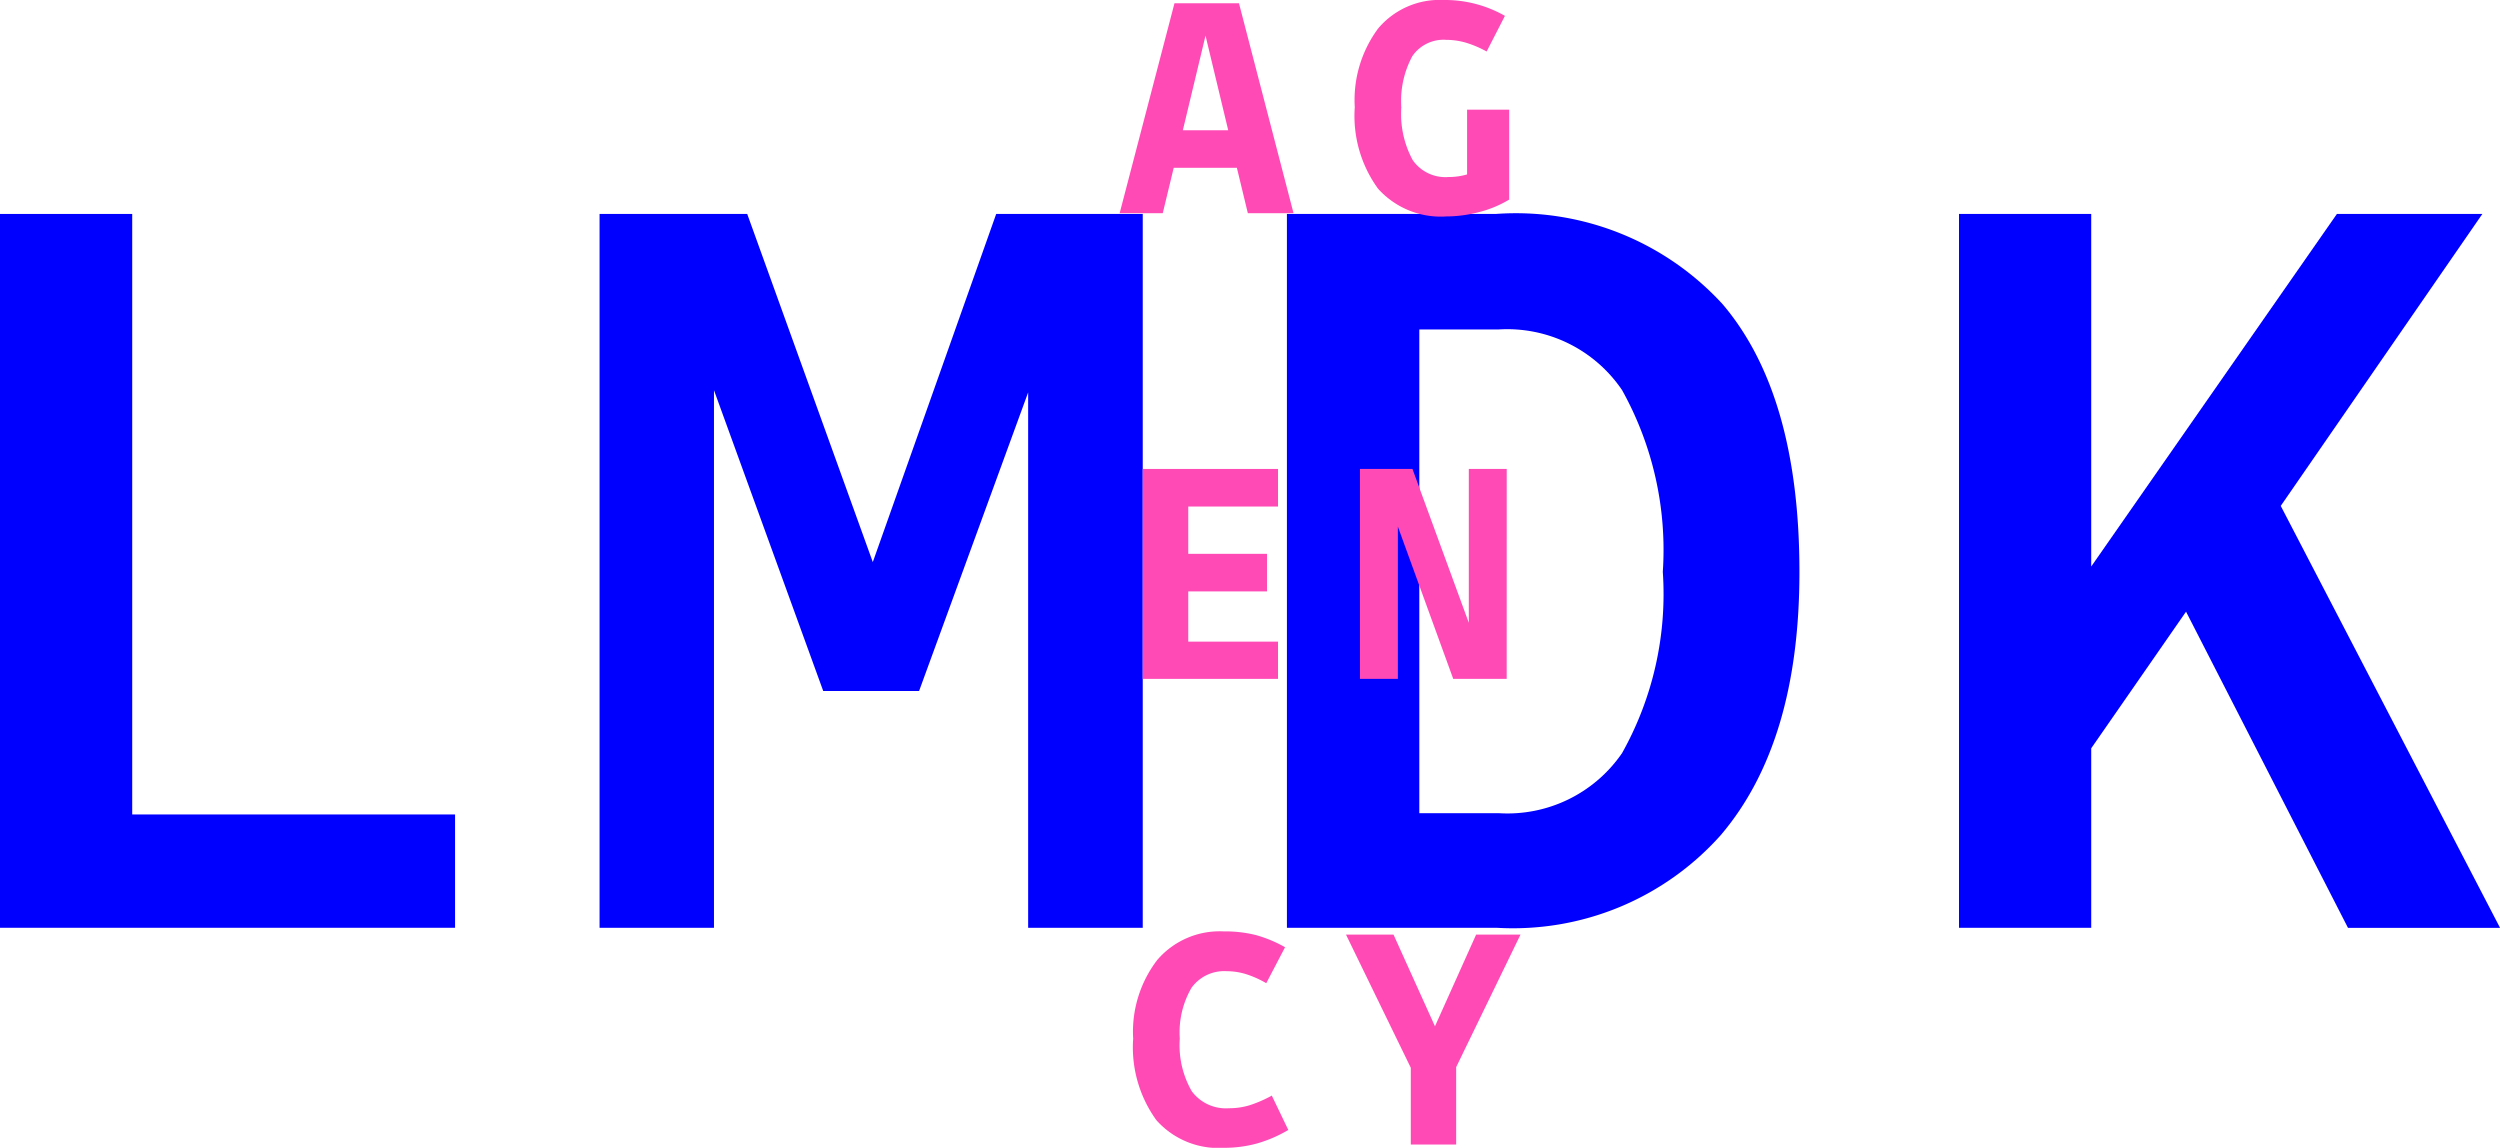
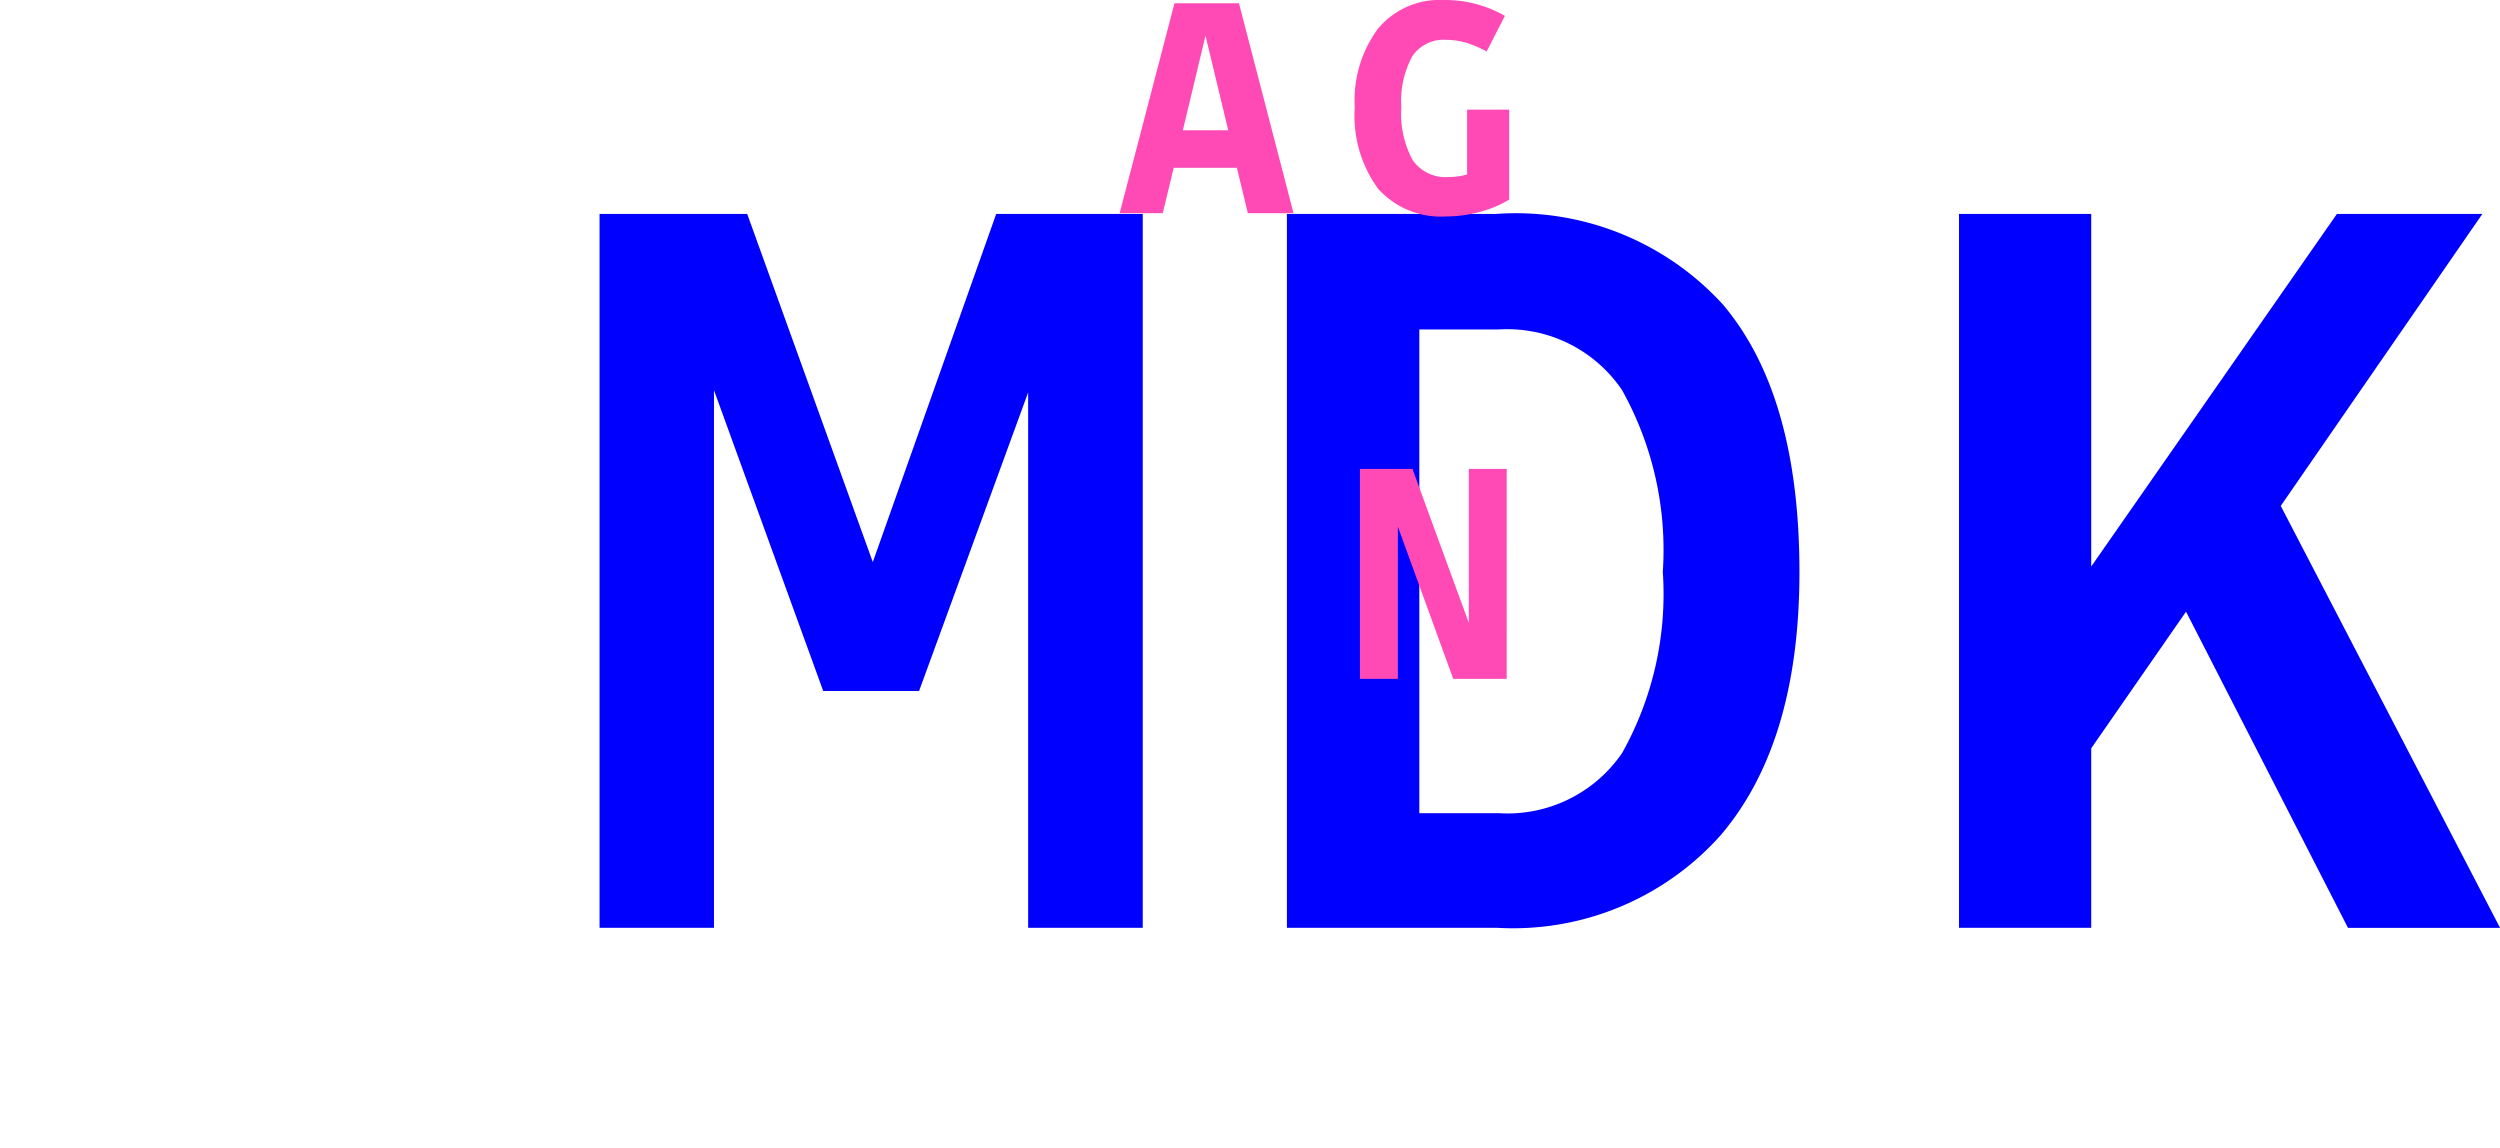
<svg xmlns="http://www.w3.org/2000/svg" id="lmdk" width="68.392" height="31.4" viewBox="0 0 68.392 31.4">
  <defs>
    <clipPath id="clip-path">
      <rect id="Rectangle_78" data-name="Rectangle 78" width="68.392" height="31.401" fill="none" />
    </clipPath>
  </defs>
-   <path id="Tracé_10135" data-name="Tracé 10135" d="M0,177.272V196.8H12.449v-3.1H3.617V177.272Z" transform="translate(0 -171.419)" fill="blue" />
  <path id="Tracé_10136" data-name="Tracé 10136" d="M499.83,182.094V196.8H496.7V177.271h4.039l3.436,9.525,3.376-9.525h4.009V196.8h-3.135V182.154l-2.984,8.169h-2.622Z" transform="translate(-480.298 -171.419)" fill="blue" />
  <g id="Groupe_103" data-name="Groupe 103">
    <g id="Groupe_102" data-name="Groupe 102" clip-path="url(#clip-path)">
      <path id="Tracé_10137" data-name="Tracé 10137" d="M1072.171,196.8h-5.727V177.271h5.727a7.667,7.667,0,0,1,6.194,2.472q2.1,2.472,2.1,7.325,0,4.673-2.155,7.2a7.612,7.612,0,0,1-6.134,2.532m4.551-9.736a8.981,8.981,0,0,0-1.115-4.974,3.794,3.794,0,0,0-3.376-1.658h-2.17v13.233h2.17a3.8,3.8,0,0,0,3.376-1.643,8.9,8.9,0,0,0,1.115-4.959" transform="translate(-1031.238 -171.419)" fill="blue" />
      <path id="Tracé_10138" data-name="Tracé 10138" d="M1627.022,191.89V196.8h-3.617V177.271h3.617v9.646l6.722-9.646h3.979l-5.516,7.988,6,11.544h-4.16l-4.431-8.651Z" transform="translate(-1569.813 -171.419)" fill="blue" />
      <path id="Tracé_10139" data-name="Tracé 10139" d="M932.508,8.432h-1.25l-.3-1.241h-1.728l-.3,1.241h-1.179l1.5-5.743h1.764ZM930.1,3.575l-.62,2.588h1.241Z" transform="translate(-897.121 -2.6)" fill="#ff4ab6" />
      <path id="Tracé_10140" data-name="Tracé 10140" d="M1125.175,5.921a2.307,2.307,0,0,1-1.87-.758,3.382,3.382,0,0,1-.638-2.229,3.289,3.289,0,0,1,.642-2.158A2.2,2.2,0,0,1,1125.1,0a3.312,3.312,0,0,1,1.675.434l-.5.975a2.874,2.874,0,0,0-.576-.244,1.954,1.954,0,0,0-.532-.075,1.032,1.032,0,0,0-.926.448,2.575,2.575,0,0,0-.3,1.4,2.64,2.64,0,0,0,.31,1.44,1.088,1.088,0,0,0,.975.465,1.857,1.857,0,0,0,.266-.018,1.879,1.879,0,0,0,.248-.053V3h1.152V5.46a3.051,3.051,0,0,1-.82.341,3.568,3.568,0,0,1-.909.12" transform="translate(-1085.605)" fill="#ff4ab6" />
-       <path id="Tracé_10141" data-name="Tracé 10141" d="M948.063,393.324h2.455v1.019h-3.7V388.6h3.7v1.028h-2.455v1.294h2.154v1.028h-2.154Z" transform="translate(-915.556 -375.771)" fill="#ff4ab6" />
      <path id="Tracé_10142" data-name="Tracé 10142" d="M1130.972,394.344h-1.462l-1.515-4.166v4.166h-1.037V388.6h1.436l1.542,4.21V388.6h1.037Z" transform="translate(-1089.754 -375.772)" fill="#ff4ab6" />
-       <path id="Tracé_10143" data-name="Tracé 10143" d="M941.512,777.753a2.272,2.272,0,0,1-1.848-.758,3.4,3.4,0,0,1-.634-2.229,3.23,3.23,0,0,1,.66-2.154,2.249,2.249,0,0,1,1.813-.78,3.466,3.466,0,0,1,.882.1,3.547,3.547,0,0,1,.8.333l-.514.984a2.708,2.708,0,0,0-.554-.248,1.8,1.8,0,0,0-.527-.08,1.1,1.1,0,0,0-.966.457,2.436,2.436,0,0,0-.319,1.387,2.525,2.525,0,0,0,.328,1.44,1.161,1.161,0,0,0,1.019.465,1.933,1.933,0,0,0,.558-.08,3.361,3.361,0,0,0,.612-.266l.452.94a3.647,3.647,0,0,1-.851.368,3.357,3.357,0,0,1-.913.12" transform="translate(-908.03 -746.352)" fill="#ff4ab6" />
-       <path id="Tracé_10144" data-name="Tracé 10144" d="M1118.427,778.144v2.118h-1.241v-2.1l-1.773-3.643h1.3l1.134,2.508,1.126-2.508h1.214Z" transform="translate(-1078.591 -748.951)" fill="#ff4ab6" />
    </g>
  </g>
</svg>